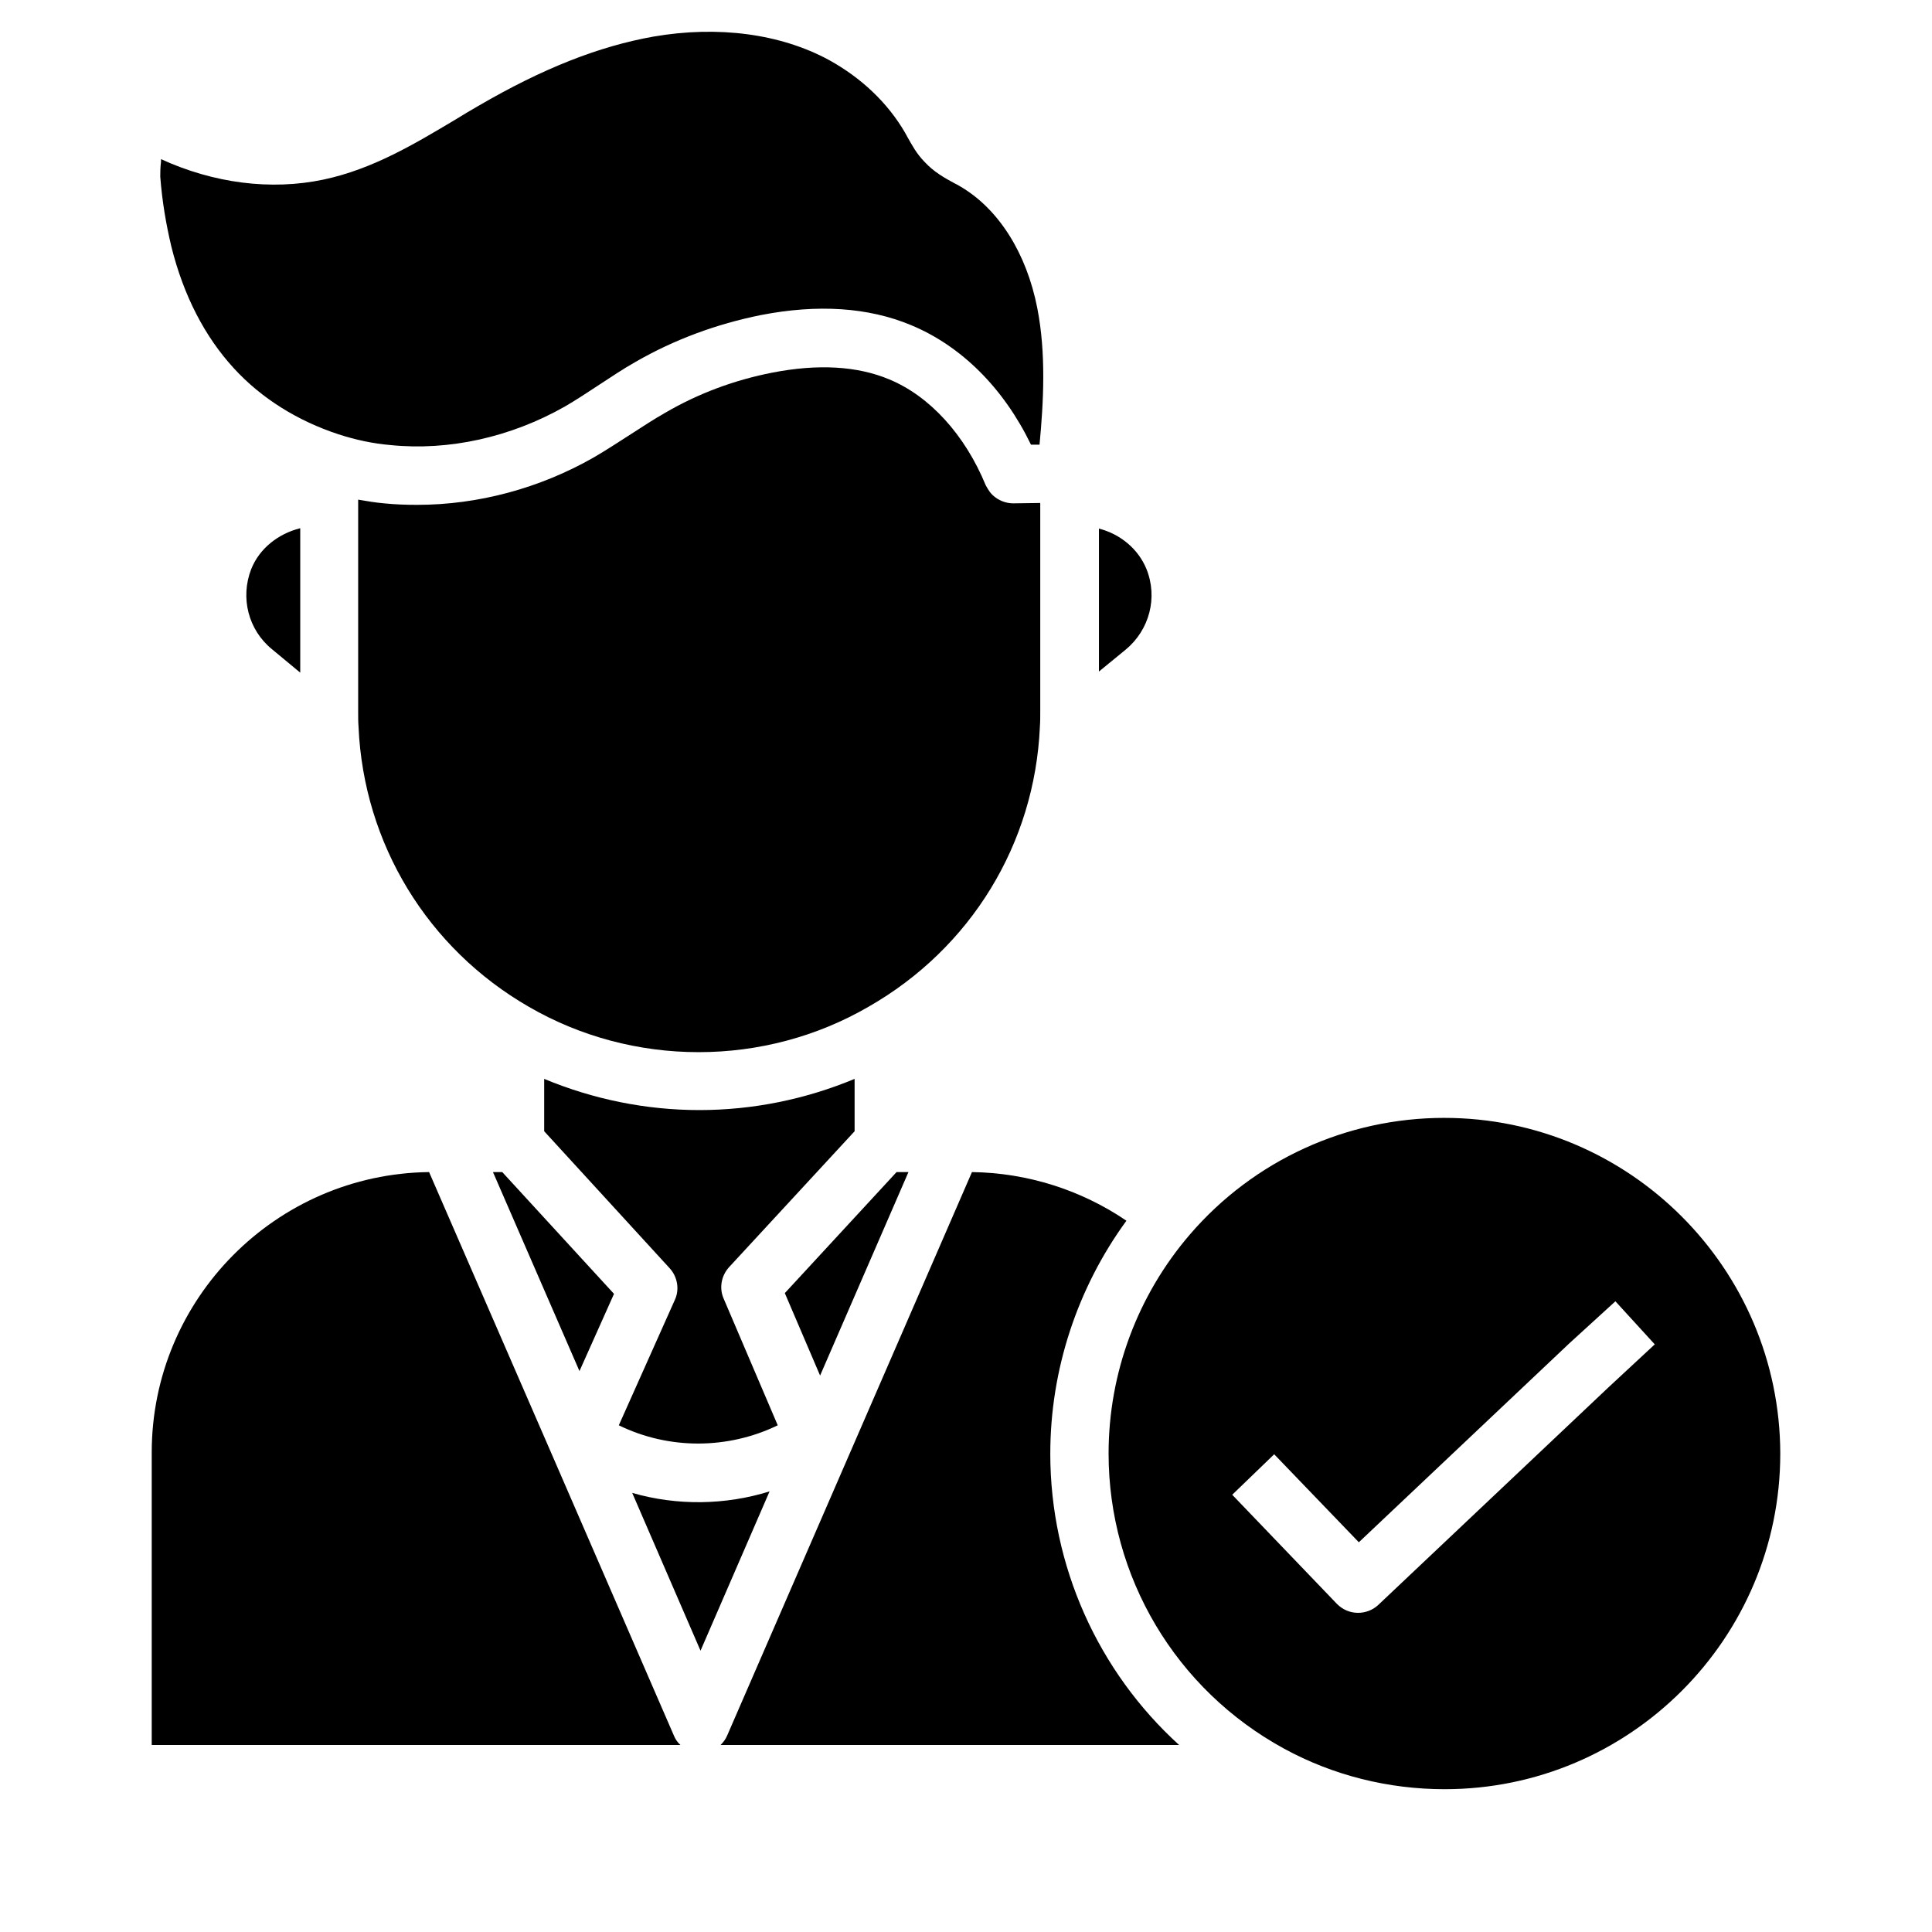
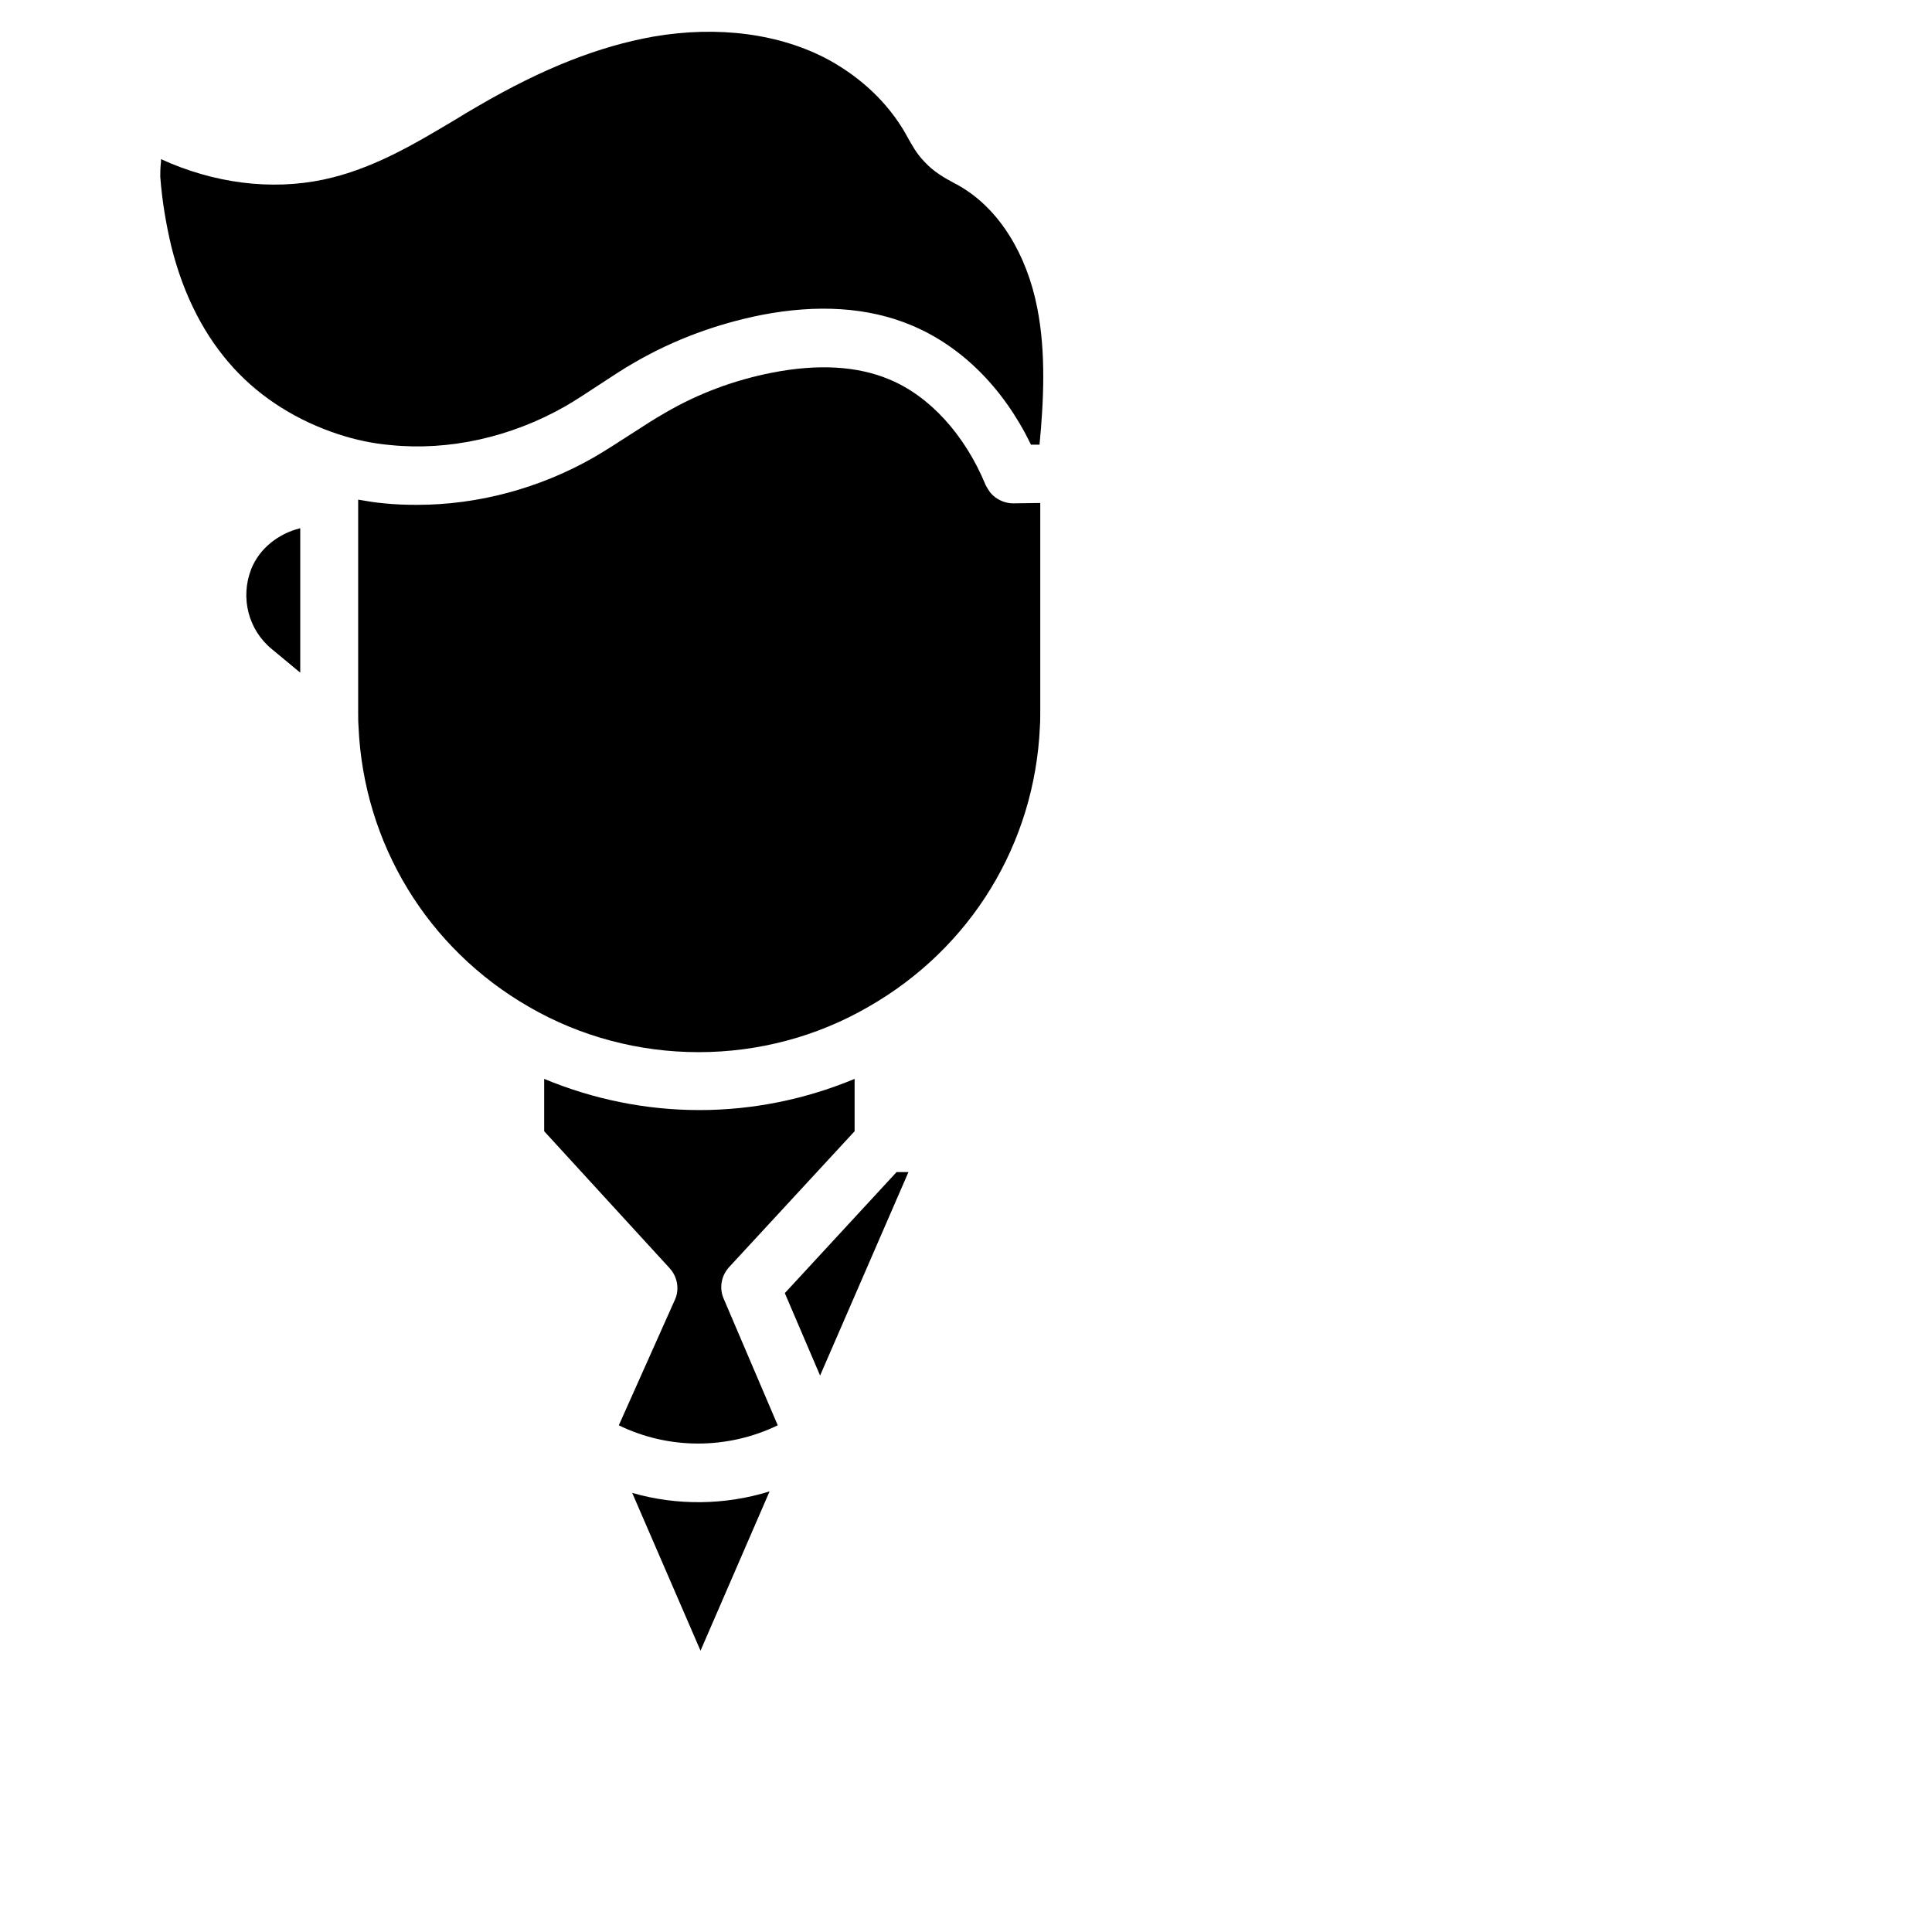
<svg xmlns="http://www.w3.org/2000/svg" fill="#000000" width="800px" height="800px" version="1.1" viewBox="144 144 512 512">
  <g>
    <path d="m384.75 454.61h-3.148l-29.617 32.078 9.348 21.848z" />
    <path d="m370.48 443.79v-13.875c-12.988 5.41-26.961 8.266-41.133 8.266-14.168 0-28.141-2.856-41.133-8.266v13.875l33.258 36.309c2.066 2.262 2.656 5.609 1.379 8.363l-14.859 33.258c13.285 6.496 28.93 6.394 42.117 0l-14.367-33.652c-1.18-2.754-0.59-6.004 1.477-8.266z" />
-     <path d="m274.64 454.61 22.926 52.742 9.152-20.465-29.617-32.277z" />
    <path d="m419.58 336.63v-0.098c0.098-1.18 0.098-2.461 0.098-4.035v-55.203l-7.184 0.098c-1.969 0-3.938-0.789-5.41-2.164-0.297-0.297-0.59-0.59-0.789-0.887-0.395-0.59-0.789-1.18-1.082-1.77-5.512-13.383-14.859-23.617-25.586-28.043-8.461-3.543-18.895-4.133-30.996-1.77-10.035 1.969-19.582 5.512-28.34 10.629-2.953 1.672-5.805 3.543-8.855 5.512-3.246 2.066-6.496 4.231-10.035 6.297-14.465 8.266-30.801 12.594-46.84 12.594-2.953 0-5.805-0.098-8.758-0.395-2.262-0.195-4.625-0.59-6.887-0.984v56.188c0 1.477 0 2.856 0.098 3.938v0.098c1.379 30.996 18.301 58.746 45.164 74.195 13.578 7.871 29.125 12.004 44.969 12.004s31.391-4.133 44.969-12.004c27.258-15.555 44.086-43.301 45.465-74.199z" />
-     <path d="m435.23 284.08v37.883l7.086-5.805c6.297-5.215 8.562-13.777 5.512-21.352-2.168-5.312-6.891-9.25-12.598-10.727z" />
    <path d="m418.89 225.63c-2.856-14.562-10.234-26.176-20.172-32.078-0.59-0.395-1.18-0.688-1.77-0.984-2.559-1.379-5.41-2.953-7.871-5.609-2.164-2.164-3.445-4.625-4.625-6.691-0.195-0.395-0.395-0.688-0.59-1.082-4.625-7.969-11.609-14.562-20.172-19.285-12.891-6.988-29.422-9.152-46.543-6.199-14.367 2.559-29.227 8.363-46.445 18.402-2.066 1.18-4.035 2.363-6.102 3.641-10.727 6.394-21.848 13.086-34.836 15.84-13.973 2.953-29.125 0.984-43.098-5.41v0.688c-0.195 1.477-0.195 3.344-0.195 3.938 0.492 6.594 1.574 12.793 2.953 18.598 3.246 12.988 8.855 23.812 16.531 32.176 7.281 7.969 16.926 13.973 27.75 17.516 4.527 1.477 9.152 2.461 13.777 2.856 15.449 1.574 31.883-2.066 46.25-10.234 3.051-1.77 6.004-3.738 9.152-5.805 3.051-1.969 6.199-4.133 9.543-6.004 10.234-5.902 21.453-10.035 33.16-12.398 15.152-2.953 28.535-2.066 39.852 2.656 13.285 5.512 24.5 16.629 31.785 31.684h2.262c1.074-11.316 1.766-24.207-0.598-36.211z" />
    <path d="m216.09 316.06 7.477 6.199v-38.277c-5.902 1.477-10.824 5.41-12.988 10.824-2.953 7.578-0.789 16.137 5.512 21.254z" />
-     <path d="m422.34 529.2c0-22.238 7.184-43.887 20.172-61.695-12.004-8.168-26.273-12.695-40.934-12.891l-64.848 149.27c-0.395 0.984-1.082 1.871-1.77 2.559h121.52c-21.453-19.484-34.145-47.434-34.145-77.246z" />
-     <path d="m526.74 440.25c-25.879 0-50.48 11.219-67.402 30.898-13.875 16.137-21.551 36.703-21.551 58.055 0 32.668 17.809 62.582 46.543 78.227 12.988 7.086 27.652 10.727 42.508 10.727 49.102 0 88.953-39.949 88.953-88.953-0.098-49.004-39.949-88.953-89.051-88.953zm43.492 71.438-61.008 57.664c-1.477 1.379-3.445 2.066-5.312 2.066-2.066 0-4.035-0.789-5.609-2.363l-27.75-28.93 11.121-10.727 22.434 23.32 55.496-52.449 0.098-0.098 12.398-11.316 10.43 11.414z" />
-     <path d="m289.89 528.61-32.176-73.996c-40.637 0.488-73.504 33.648-73.504 74.289v77.539h140.12c-0.789-0.688-1.379-1.574-1.77-2.559z" />
    <path d="m311.54 539.63 18.105 41.82 18.301-42.215c-11.707 3.641-24.5 3.84-36.406 0.395z" />
  </g>
</svg>